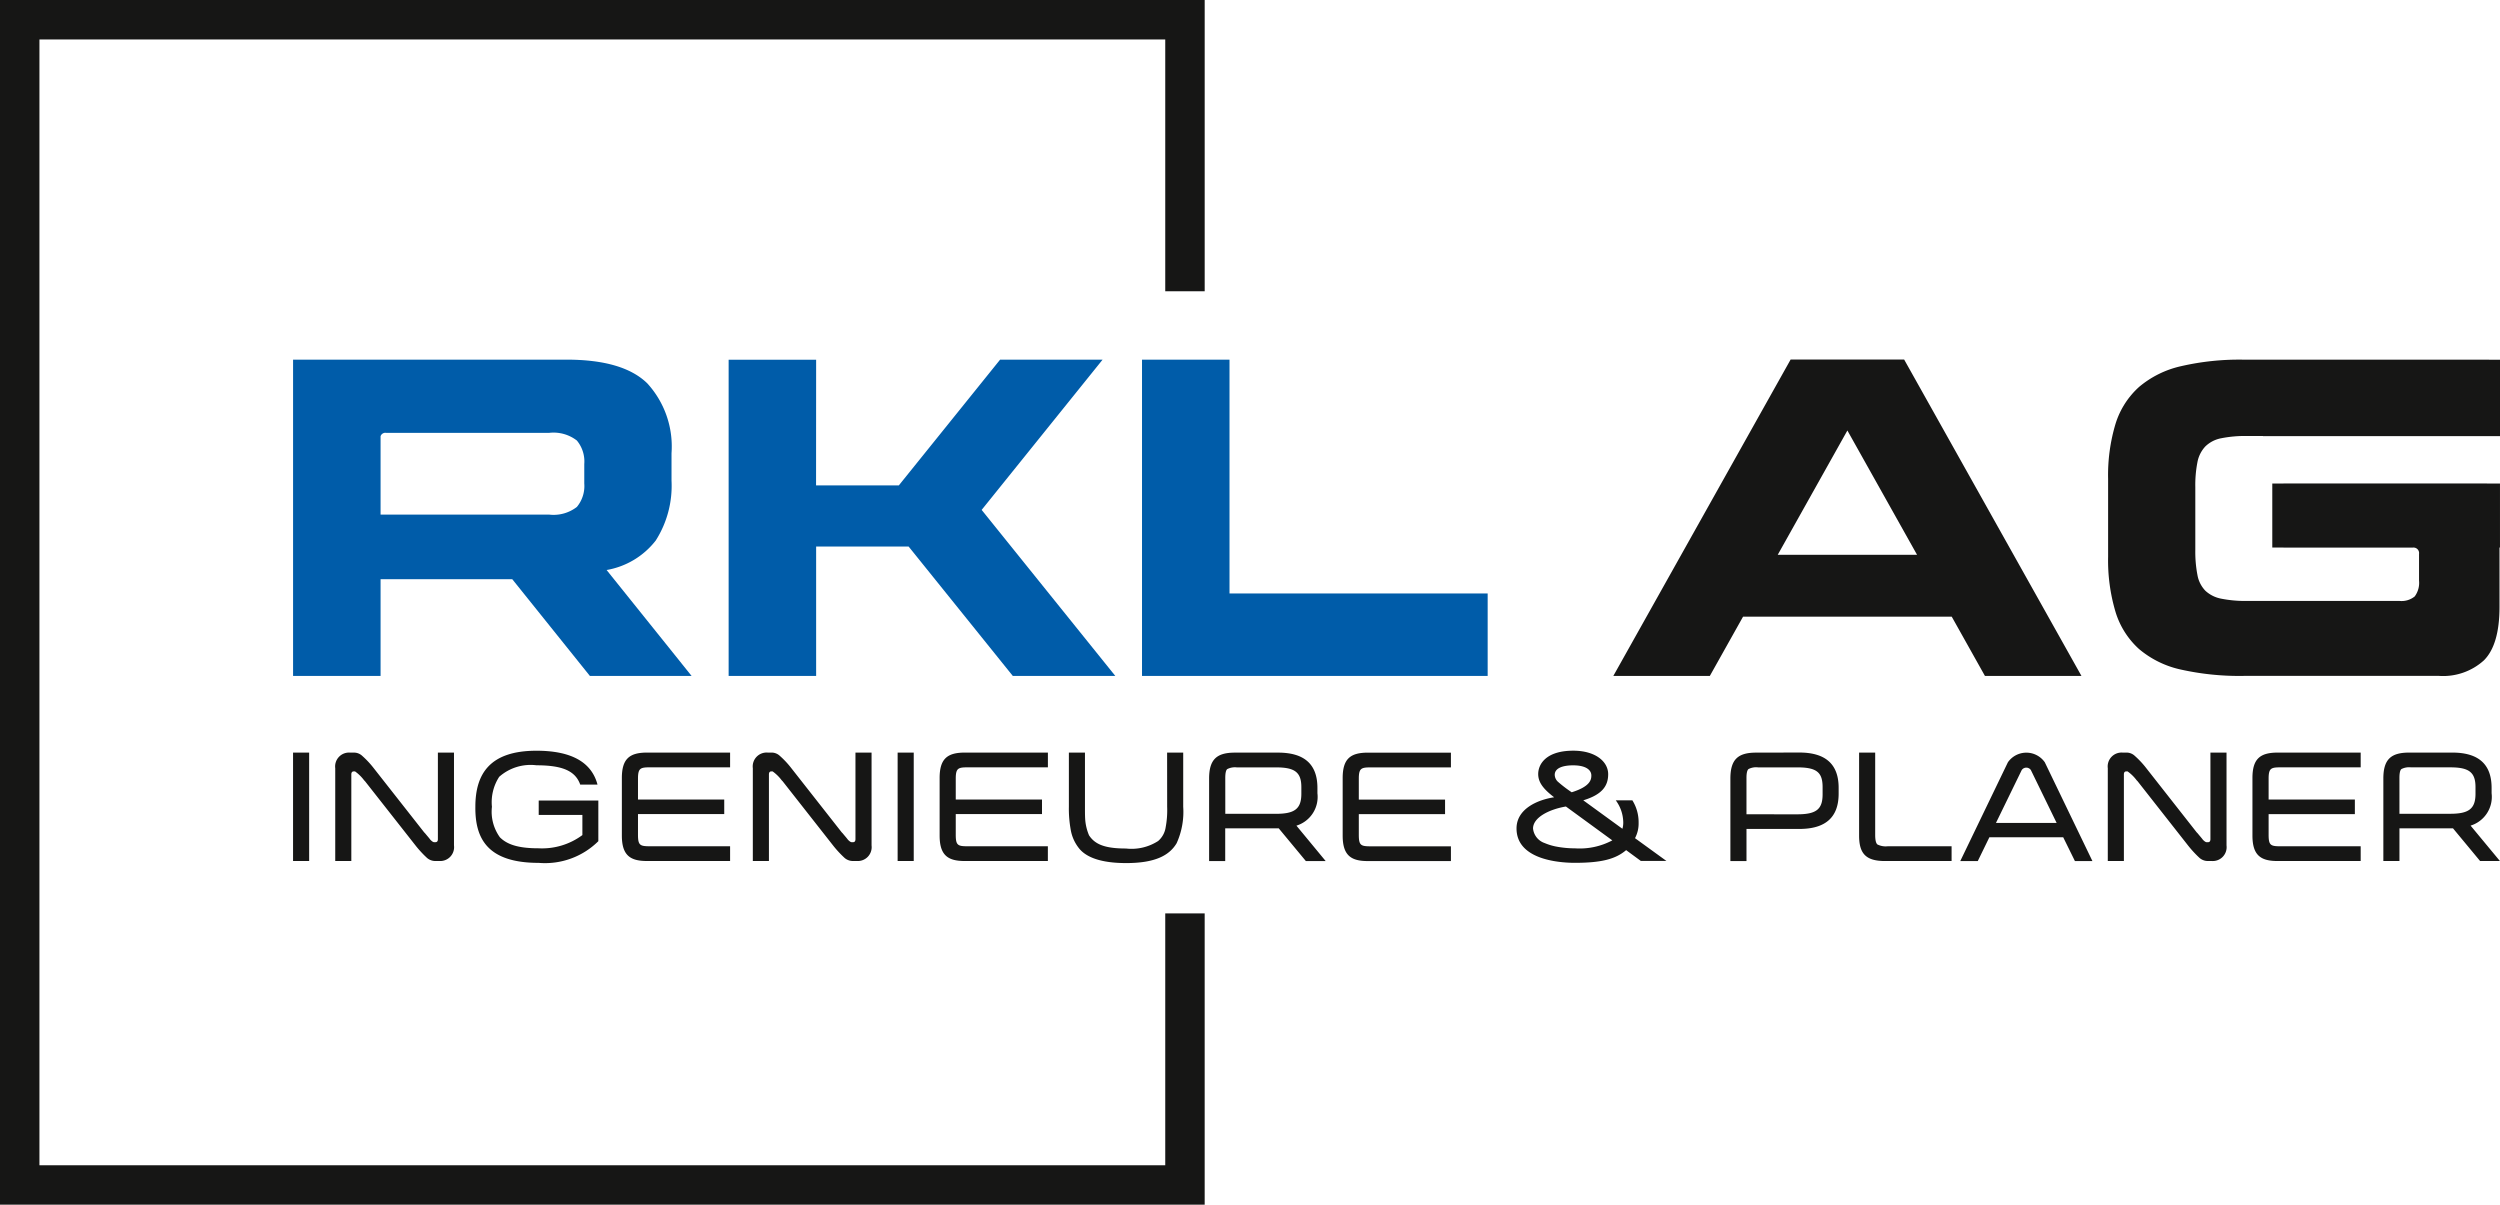
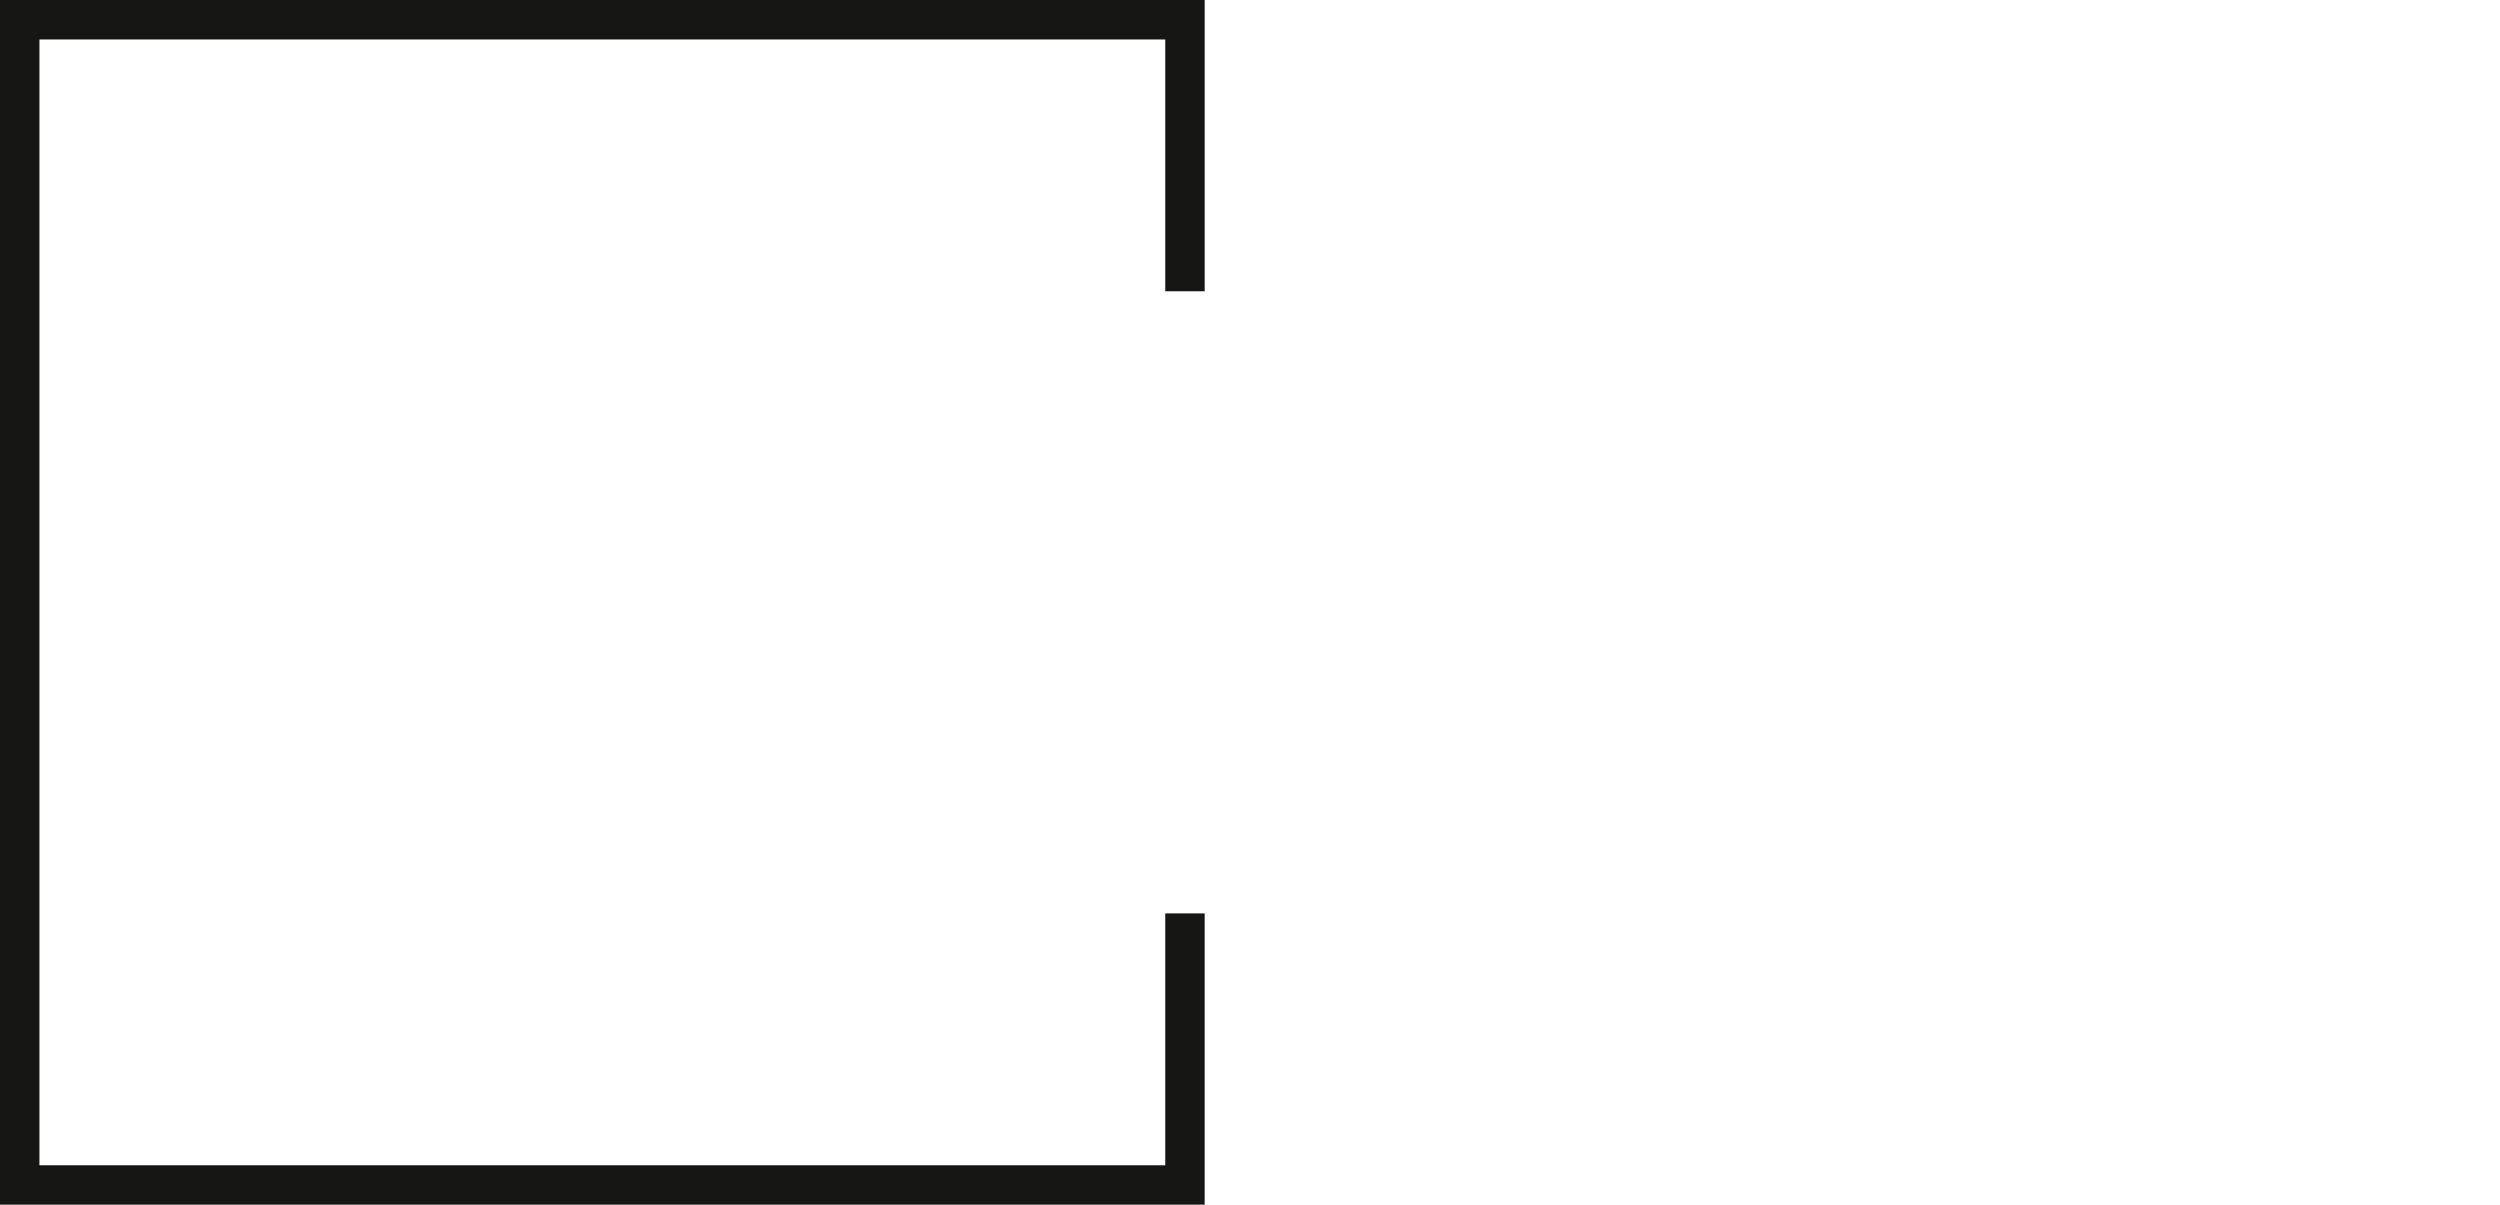
<svg xmlns="http://www.w3.org/2000/svg" width="200" height="96.374" viewBox="0 0 200 96.374">
  <defs>
    <clipPath id="a">
-       <rect width="200" height="96.374" fill="none" />
-     </clipPath>
+       </clipPath>
  </defs>
  <g transform="translate(10789 20701)">
    <g transform="translate(-10789 -20701)">
      <path d="M0,0V96.375H96.374V73.07H93.22V93.22H3.155V3.155H93.22V23.3h3.155V0Z" transform="translate(0 0)" fill="#161615" />
      <g clip-path="url(#a)">
-         <path d="M67.743,170.392H66.455v8.673h1.288Zm8.538,7.467a8.615,8.615,0,0,0,.894.962,1.017,1.017,0,0,0,.637.244h.339a1.11,1.11,0,0,0,1.179-1.247v-7.426H78.042v6.925q0,.244-.2.244h-.095c-.068,0-.149-.041-.3-.189-.122-.163-.2-.244-.434-.529l-.068-.068L72.879,171.6a7.172,7.172,0,0,0-.894-.949.962.962,0,0,0-.637-.258h-.339a1.11,1.11,0,0,0-1.179,1.247v7.427h1.287V172.14c0-.163.068-.244.2-.244h.095a3.341,3.341,0,0,1,.732.718l.068.068Zm13.321-2.48v1.613a5.42,5.42,0,0,1-3.51,1.057c-1.64,0-2.521-.311-3.09-.881a3.5,3.5,0,0,1-.637-2.439,3.725,3.725,0,0,1,.583-2.4,3.79,3.79,0,0,1,2.981-.921c2.1,0,3.117.461,3.5,1.545h1.382c-.474-1.8-2.1-2.71-4.879-2.71-3.74,0-4.892,1.856-4.892,4.486-.027,2.521.949,4.486,5.068,4.486a6.059,6.059,0,0,0,4.77-1.735v-3.253h-4.77v1.152Zm11.817-3.808v-1.179h-6.64c-1.409,0-2.019.5-2.019,2.033v4.608c0,1.613.7,2.033,2.019,2.033h6.64v-1.179H95.05c-.827,0-1-.054-1-.922v-1.653h6.9v-1.166h-6.9v-1.654c0-.867.19-.921,1-.921Zm8.267,6.288a8.611,8.611,0,0,0,.895.962,1.016,1.016,0,0,0,.637.244h.339a1.11,1.11,0,0,0,1.179-1.247v-7.426h-1.288v6.925q0,.244-.2.244h-.095c-.068,0-.149-.041-.3-.189-.122-.163-.2-.244-.434-.529l-.068-.068-4.065-5.177a7.174,7.174,0,0,0-.894-.949.962.962,0,0,0-.637-.258h-.339a1.11,1.11,0,0,0-1.179,1.247v7.427h1.288V172.14q0-.244.2-.244h.095a3.349,3.349,0,0,1,.732.718l.068.068Zm6.424-7.467h-1.288v8.673h1.288Zm10.733,1.179v-1.179H120.2c-1.409,0-2.019.5-2.019,2.033v4.608c0,1.613.7,2.033,2.019,2.033h6.64v-1.179h-6.369c-.827,0-1-.054-1-.922v-1.653h6.9v-1.166h-6.9v-1.654c0-.867.19-.921,1-.921Zm9.541,3.158a7.482,7.482,0,0,1-.122,1.653,1.794,1.794,0,0,1-.6,1.084,3.927,3.927,0,0,1-2.575.6c-1.789,0-2.507-.38-2.954-1.057a3.991,3.991,0,0,1-.312-1.369c-.013-.244-.013-.542-.013-.908v-4.337h-1.287v4.337a9.492,9.492,0,0,0,.149,1.843,3.247,3.247,0,0,0,.623,1.423c.583.786,1.83,1.233,3.808,1.233,2.317,0,3.456-.61,4.039-1.586a6.071,6.071,0,0,0,.528-2.914v-4.337h-1.288Zm4.649-2.3c0-.393.054-.637.162-.718a1.352,1.352,0,0,1,.759-.135H145.1c1.5,0,2.019.393,2.019,1.586v.528c0,1.206-.542,1.6-2.019,1.6h-4.065Zm5.692,3.808a2.406,2.406,0,0,0,1.68-2.589v-.434c0-1.883-1.043-2.819-3.144-2.819H141.8c-1.45,0-2.06.542-2.06,2.073v6.6h1.288v-2.616h4.282l2.168,2.616h1.585Zm12.36-4.662v-1.179h-6.641c-1.409,0-2.019.5-2.019,2.033v4.608c0,1.613.7,2.033,2.019,2.033h6.641v-1.179h-6.369c-.827,0-1-.054-1-.922v-1.653h6.9v-1.166h-6.9v-1.654c0-.867.19-.921,1-.921Zm9.784-.163c.962,0,1.45.339,1.45.813,0,.339-.095.881-1.572,1.342a10.264,10.264,0,0,1-1.1-.84.783.783,0,0,1-.258-.556c0-.542.651-.759,1.477-.759m.135,6.64a7.953,7.953,0,0,1-1.531-.149,4.485,4.485,0,0,1-.881-.271,1.378,1.378,0,0,1-.935-1.165c0-.881,1.274-1.531,2.629-1.762l3.713,2.71a5.559,5.559,0,0,1-2.995.637m4.811-.813A2.514,2.514,0,0,0,174.1,176a3.3,3.3,0,0,0-.5-1.789h-1.328a3.038,3.038,0,0,1,.6,1.776,1.729,1.729,0,0,1-.068.5l-3.131-2.277c1.477-.447,1.992-1.125,1.992-2.087,0-1.03-1.044-1.883-2.792-1.883-2.182,0-2.806,1.084-2.806,1.87,0,.691.447,1.22,1.274,1.857-1.314.2-3.008.921-3.008,2.493,0,2.4,3.144,2.751,4.675,2.751,2.073,0,3.239-.285,4.093-1.016l1.179.867h2.046Zm8.917-1.911v-2.9c0-.393.054-.623.163-.718a1.321,1.321,0,0,1,.759-.135H186.8c1.558,0,2.019.407,2.019,1.586v.569c0,1.192-.5,1.6-2.019,1.6Zm.773-4.933c-1.423,0-2.06.515-2.06,2.073v6.6h1.288V176.5h4.228c2.1,0,3.144-.935,3.144-2.819v-.474c0-1.883-1.044-2.819-3.144-2.819Zm10.5,7.494a1.457,1.457,0,0,1-.8-.149c-.122-.109-.176-.366-.176-.773v-6.573h-1.287v6.64c0,1.423.528,2.033,2.06,2.033h5.339v-1.179Zm10.747-6.1a.443.443,0,0,1,.732,0l2.06,4.228h-4.852Zm-2.589,5.38h5.909l.935,1.9h1.4l-3.808-7.9a1.8,1.8,0,0,0-2.954,0l-3.808,7.9h1.4Zm15.924.691a8.649,8.649,0,0,0,.894.962,1.018,1.018,0,0,0,.637.244h.339a1.11,1.11,0,0,0,1.179-1.247v-7.426h-1.288v6.925q0,.244-.2.244h-.095c-.068,0-.149-.041-.3-.189-.122-.163-.2-.244-.434-.529l-.068-.068-4.065-5.177a7.169,7.169,0,0,0-.894-.949.962.962,0,0,0-.637-.258h-.339a1.11,1.11,0,0,0-1.179,1.247v7.427h1.288V172.14q0-.244.2-.244h.095a3.349,3.349,0,0,1,.732.718l.068.068Zm13.782-6.288v-1.179h-6.64c-1.409,0-2.019.5-2.019,2.033v4.608c0,1.613.7,2.033,2.019,2.033h6.64v-1.179H225.5c-.827,0-1-.054-1-.922v-1.653h6.9v-1.166h-6.9v-1.654c0-.867.19-.921,1-.921Zm3.1.854c0-.393.054-.637.163-.718a1.35,1.35,0,0,1,.759-.135h3.144c1.5,0,2.019.393,2.019,1.586v.528c0,1.206-.542,1.6-2.019,1.6h-4.065Zm5.692,3.808a2.406,2.406,0,0,0,1.681-2.589v-.434c0-1.883-1.043-2.819-3.144-2.819h-3.456c-1.45,0-2.06.542-2.06,2.073v6.6h1.288v-2.616h4.282l2.168,2.616h1.586Z" transform="translate(-43.011 -110.185)" fill="#161615" />
+         <path d="M67.743,170.392H66.455v8.673h1.288Zm8.538,7.467a8.615,8.615,0,0,0,.894.962,1.017,1.017,0,0,0,.637.244h.339a1.11,1.11,0,0,0,1.179-1.247v-7.426H78.042v6.925q0,.244-.2.244h-.095c-.068,0-.149-.041-.3-.189-.122-.163-.2-.244-.434-.529l-.068-.068L72.879,171.6a7.172,7.172,0,0,0-.894-.949.962.962,0,0,0-.637-.258h-.339a1.11,1.11,0,0,0-1.179,1.247v7.427h1.287V172.14c0-.163.068-.244.2-.244h.095a3.341,3.341,0,0,1,.732.718l.068.068Zm13.321-2.48v1.613a5.42,5.42,0,0,1-3.51,1.057c-1.64,0-2.521-.311-3.09-.881a3.5,3.5,0,0,1-.637-2.439,3.725,3.725,0,0,1,.583-2.4,3.79,3.79,0,0,1,2.981-.921c2.1,0,3.117.461,3.5,1.545h1.382c-.474-1.8-2.1-2.71-4.879-2.71-3.74,0-4.892,1.856-4.892,4.486-.027,2.521.949,4.486,5.068,4.486a6.059,6.059,0,0,0,4.77-1.735v-3.253h-4.77v1.152Zm11.817-3.808v-1.179h-6.64c-1.409,0-2.019.5-2.019,2.033v4.608c0,1.613.7,2.033,2.019,2.033h6.64v-1.179H95.05c-.827,0-1-.054-1-.922v-1.653h6.9v-1.166h-6.9v-1.654c0-.867.19-.921,1-.921Zm8.267,6.288a8.611,8.611,0,0,0,.895.962,1.016,1.016,0,0,0,.637.244h.339a1.11,1.11,0,0,0,1.179-1.247v-7.426h-1.288v6.925q0,.244-.2.244h-.095c-.068,0-.149-.041-.3-.189-.122-.163-.2-.244-.434-.529l-.068-.068-4.065-5.177a7.174,7.174,0,0,0-.894-.949.962.962,0,0,0-.637-.258h-.339a1.11,1.11,0,0,0-1.179,1.247v7.427h1.288V172.14q0-.244.2-.244h.095a3.349,3.349,0,0,1,.732.718l.068.068Zm6.424-7.467h-1.288v8.673h1.288Zm10.733,1.179v-1.179H120.2c-1.409,0-2.019.5-2.019,2.033v4.608c0,1.613.7,2.033,2.019,2.033h6.64v-1.179h-6.369c-.827,0-1-.054-1-.922v-1.653h6.9v-1.166h-6.9v-1.654c0-.867.19-.921,1-.921Zm9.541,3.158a7.482,7.482,0,0,1-.122,1.653,1.794,1.794,0,0,1-.6,1.084,3.927,3.927,0,0,1-2.575.6c-1.789,0-2.507-.38-2.954-1.057a3.991,3.991,0,0,1-.312-1.369c-.013-.244-.013-.542-.013-.908v-4.337h-1.287v4.337a9.492,9.492,0,0,0,.149,1.843,3.247,3.247,0,0,0,.623,1.423c.583.786,1.83,1.233,3.808,1.233,2.317,0,3.456-.61,4.039-1.586a6.071,6.071,0,0,0,.528-2.914v-4.337h-1.288Zm4.649-2.3c0-.393.054-.637.162-.718a1.352,1.352,0,0,1,.759-.135H145.1c1.5,0,2.019.393,2.019,1.586v.528c0,1.206-.542,1.6-2.019,1.6h-4.065Zm5.692,3.808a2.406,2.406,0,0,0,1.68-2.589v-.434c0-1.883-1.043-2.819-3.144-2.819H141.8c-1.45,0-2.06.542-2.06,2.073v6.6h1.288v-2.616h4.282l2.168,2.616h1.585Zm12.36-4.662v-1.179h-6.641c-1.409,0-2.019.5-2.019,2.033v4.608c0,1.613.7,2.033,2.019,2.033h6.641v-1.179h-6.369c-.827,0-1-.054-1-.922v-1.653h6.9v-1.166h-6.9v-1.654c0-.867.19-.921,1-.921Zm9.784-.163c.962,0,1.45.339,1.45.813,0,.339-.095.881-1.572,1.342a10.264,10.264,0,0,1-1.1-.84.783.783,0,0,1-.258-.556c0-.542.651-.759,1.477-.759m.135,6.64a7.953,7.953,0,0,1-1.531-.149,4.485,4.485,0,0,1-.881-.271,1.378,1.378,0,0,1-.935-1.165c0-.881,1.274-1.531,2.629-1.762l3.713,2.71a5.559,5.559,0,0,1-2.995.637m4.811-.813A2.514,2.514,0,0,0,174.1,176a3.3,3.3,0,0,0-.5-1.789h-1.328a3.038,3.038,0,0,1,.6,1.776,1.729,1.729,0,0,1-.068.5l-3.131-2.277c1.477-.447,1.992-1.125,1.992-2.087,0-1.03-1.044-1.883-2.792-1.883-2.182,0-2.806,1.084-2.806,1.87,0,.691.447,1.22,1.274,1.857-1.314.2-3.008.921-3.008,2.493,0,2.4,3.144,2.751,4.675,2.751,2.073,0,3.239-.285,4.093-1.016l1.179.867h2.046Zm8.917-1.911v-2.9c0-.393.054-.623.163-.718a1.321,1.321,0,0,1,.759-.135H186.8c1.558,0,2.019.407,2.019,1.586v.569c0,1.192-.5,1.6-2.019,1.6Zm.773-4.933c-1.423,0-2.06.515-2.06,2.073v6.6h1.288V176.5h4.228c2.1,0,3.144-.935,3.144-2.819v-.474c0-1.883-1.044-2.819-3.144-2.819Zm10.5,7.494a1.457,1.457,0,0,1-.8-.149c-.122-.109-.176-.366-.176-.773v-6.573h-1.287v6.64c0,1.423.528,2.033,2.06,2.033h5.339v-1.179Zm10.747-6.1a.443.443,0,0,1,.732,0l2.06,4.228h-4.852Zm-2.589,5.38h5.909l.935,1.9h1.4l-3.808-7.9a1.8,1.8,0,0,0-2.954,0l-3.808,7.9Zm15.924.691a8.649,8.649,0,0,0,.894.962,1.018,1.018,0,0,0,.637.244h.339a1.11,1.11,0,0,0,1.179-1.247v-7.426h-1.288v6.925q0,.244-.2.244h-.095c-.068,0-.149-.041-.3-.189-.122-.163-.2-.244-.434-.529l-.068-.068-4.065-5.177a7.169,7.169,0,0,0-.894-.949.962.962,0,0,0-.637-.258h-.339a1.11,1.11,0,0,0-1.179,1.247v7.427h1.288V172.14q0-.244.2-.244h.095a3.349,3.349,0,0,1,.732.718l.068.068Zm13.782-6.288v-1.179h-6.64c-1.409,0-2.019.5-2.019,2.033v4.608c0,1.613.7,2.033,2.019,2.033h6.64v-1.179H225.5c-.827,0-1-.054-1-.922v-1.653h6.9v-1.166h-6.9v-1.654c0-.867.19-.921,1-.921Zm3.1.854c0-.393.054-.637.163-.718a1.35,1.35,0,0,1,.759-.135h3.144c1.5,0,2.019.393,2.019,1.586v.528c0,1.206-.542,1.6-2.019,1.6h-4.065Zm5.692,3.808a2.406,2.406,0,0,0,1.681-2.589v-.434c0-1.883-1.043-2.819-3.144-2.819h-3.456c-1.45,0-2.06.542-2.06,2.073v6.6h1.288v-2.616h4.282l2.168,2.616h1.586Z" transform="translate(-43.011 -110.185)" fill="#161615" />
        <path d="M88.337,81.559q4.522,0,6.458,1.9a7.482,7.482,0,0,1,1.936,5.584v2.2a8.146,8.146,0,0,1-1.265,4.789,6.346,6.346,0,0,1-3.929,2.356l5.859,7.3.1.121.027.039.813,1.013H90.2l-6.211-7.739H73.455v7.739h-7v-25.3H88.337Zm19.957,10.058h6.623l8.1-10.058h8.2l-9.676,12.02,10.694,13.285h-8.2L115.7,96.511h-7.4v10.353h-7v-25.3h7Zm53.728,15.246v-6.6H141.37v-18.7h-7v25.3h27.656ZM73.455,93.956V87.684a.4.4,0,0,1,.433-.27H86.957a3.047,3.047,0,0,1,2.2.615,2.614,2.614,0,0,1,.594,1.88v1.554a2.615,2.615,0,0,1-.594,1.88,3.049,3.049,0,0,1-2.2.614Z" transform="translate(-43.009 -52.787)" fill="#005ca9" fill-rule="evenodd" />
-         <path d="M435.755,81.547c.068,0,.132,0,.193.009h.842v6.112H417.826v-.013h-1.273a9.733,9.733,0,0,0-2.069.181,2.479,2.479,0,0,0-1.265.651,2.514,2.514,0,0,0-.632,1.247,9.541,9.541,0,0,0-.173,2.006v5.024a9.81,9.81,0,0,0,.173,2.024,2.413,2.413,0,0,0,.632,1.247,2.553,2.553,0,0,0,1.265.633,9.709,9.709,0,0,0,2.069.181h12.188a1.664,1.664,0,0,0,1.226-.361,1.823,1.823,0,0,0,.345-1.265V97.089a.444.444,0,0,0-.5-.506H419.581c-.054,0-.1,0-.155-.006h-.854V91.456h.859c.048,0,.1-.005.15-.005H435.6c.054,0,.106,0,.156.005h1.032v5.121h-.038v4.74q0,3.036-1.245,4.283a4.851,4.851,0,0,1-3.584,1.247H416.285a21.449,21.449,0,0,1-5.021-.506,7.73,7.73,0,0,1-3.354-1.645,6.591,6.591,0,0,1-1.878-2.964,14.417,14.417,0,0,1-.594-4.428V91.089a14.237,14.237,0,0,1,.594-4.409,6.6,6.6,0,0,1,1.878-2.946,7.877,7.877,0,0,1,3.354-1.662,20.722,20.722,0,0,1,5.021-.524ZM379.008,97.158h11.145l-5.573-9.944Zm13.919,4.949H376.234l-2.659,4.744h-7.721l14.184-25.311h9.084l14.184,25.311h-7.721Z" transform="translate(-236.789 -52.775)" fill="#161615" />
      </g>
    </g>
  </g>
</svg>